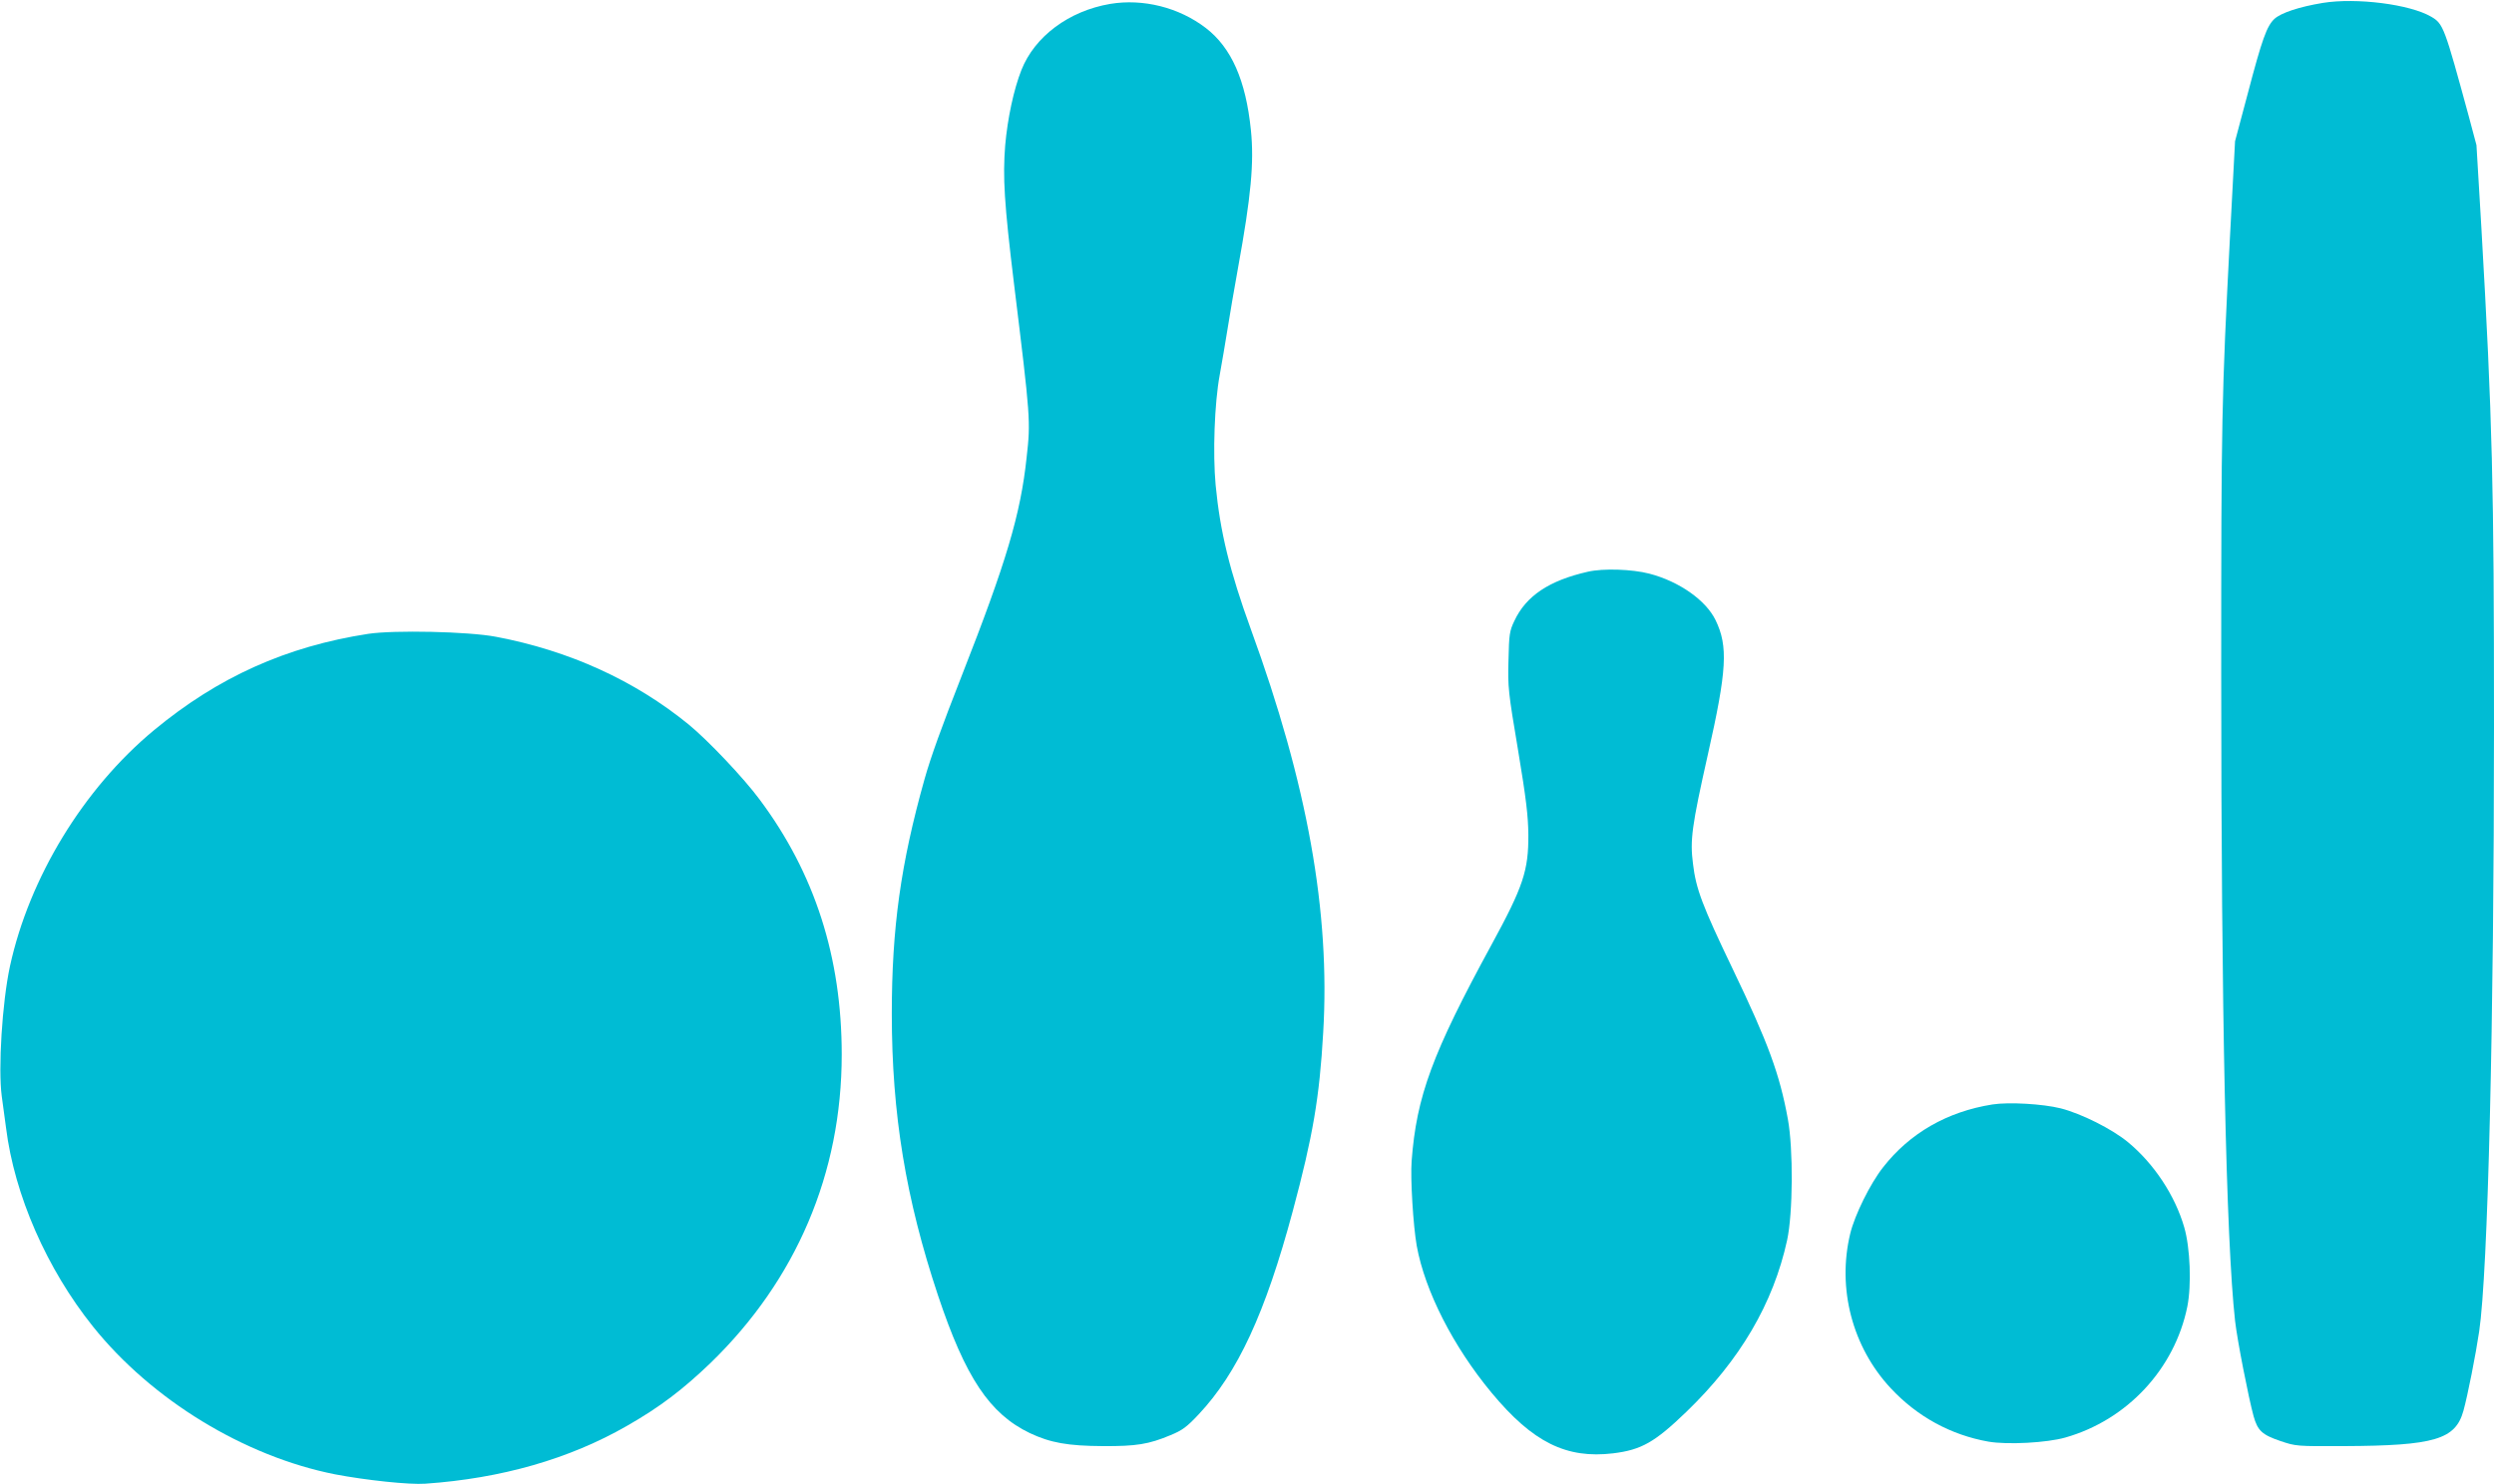
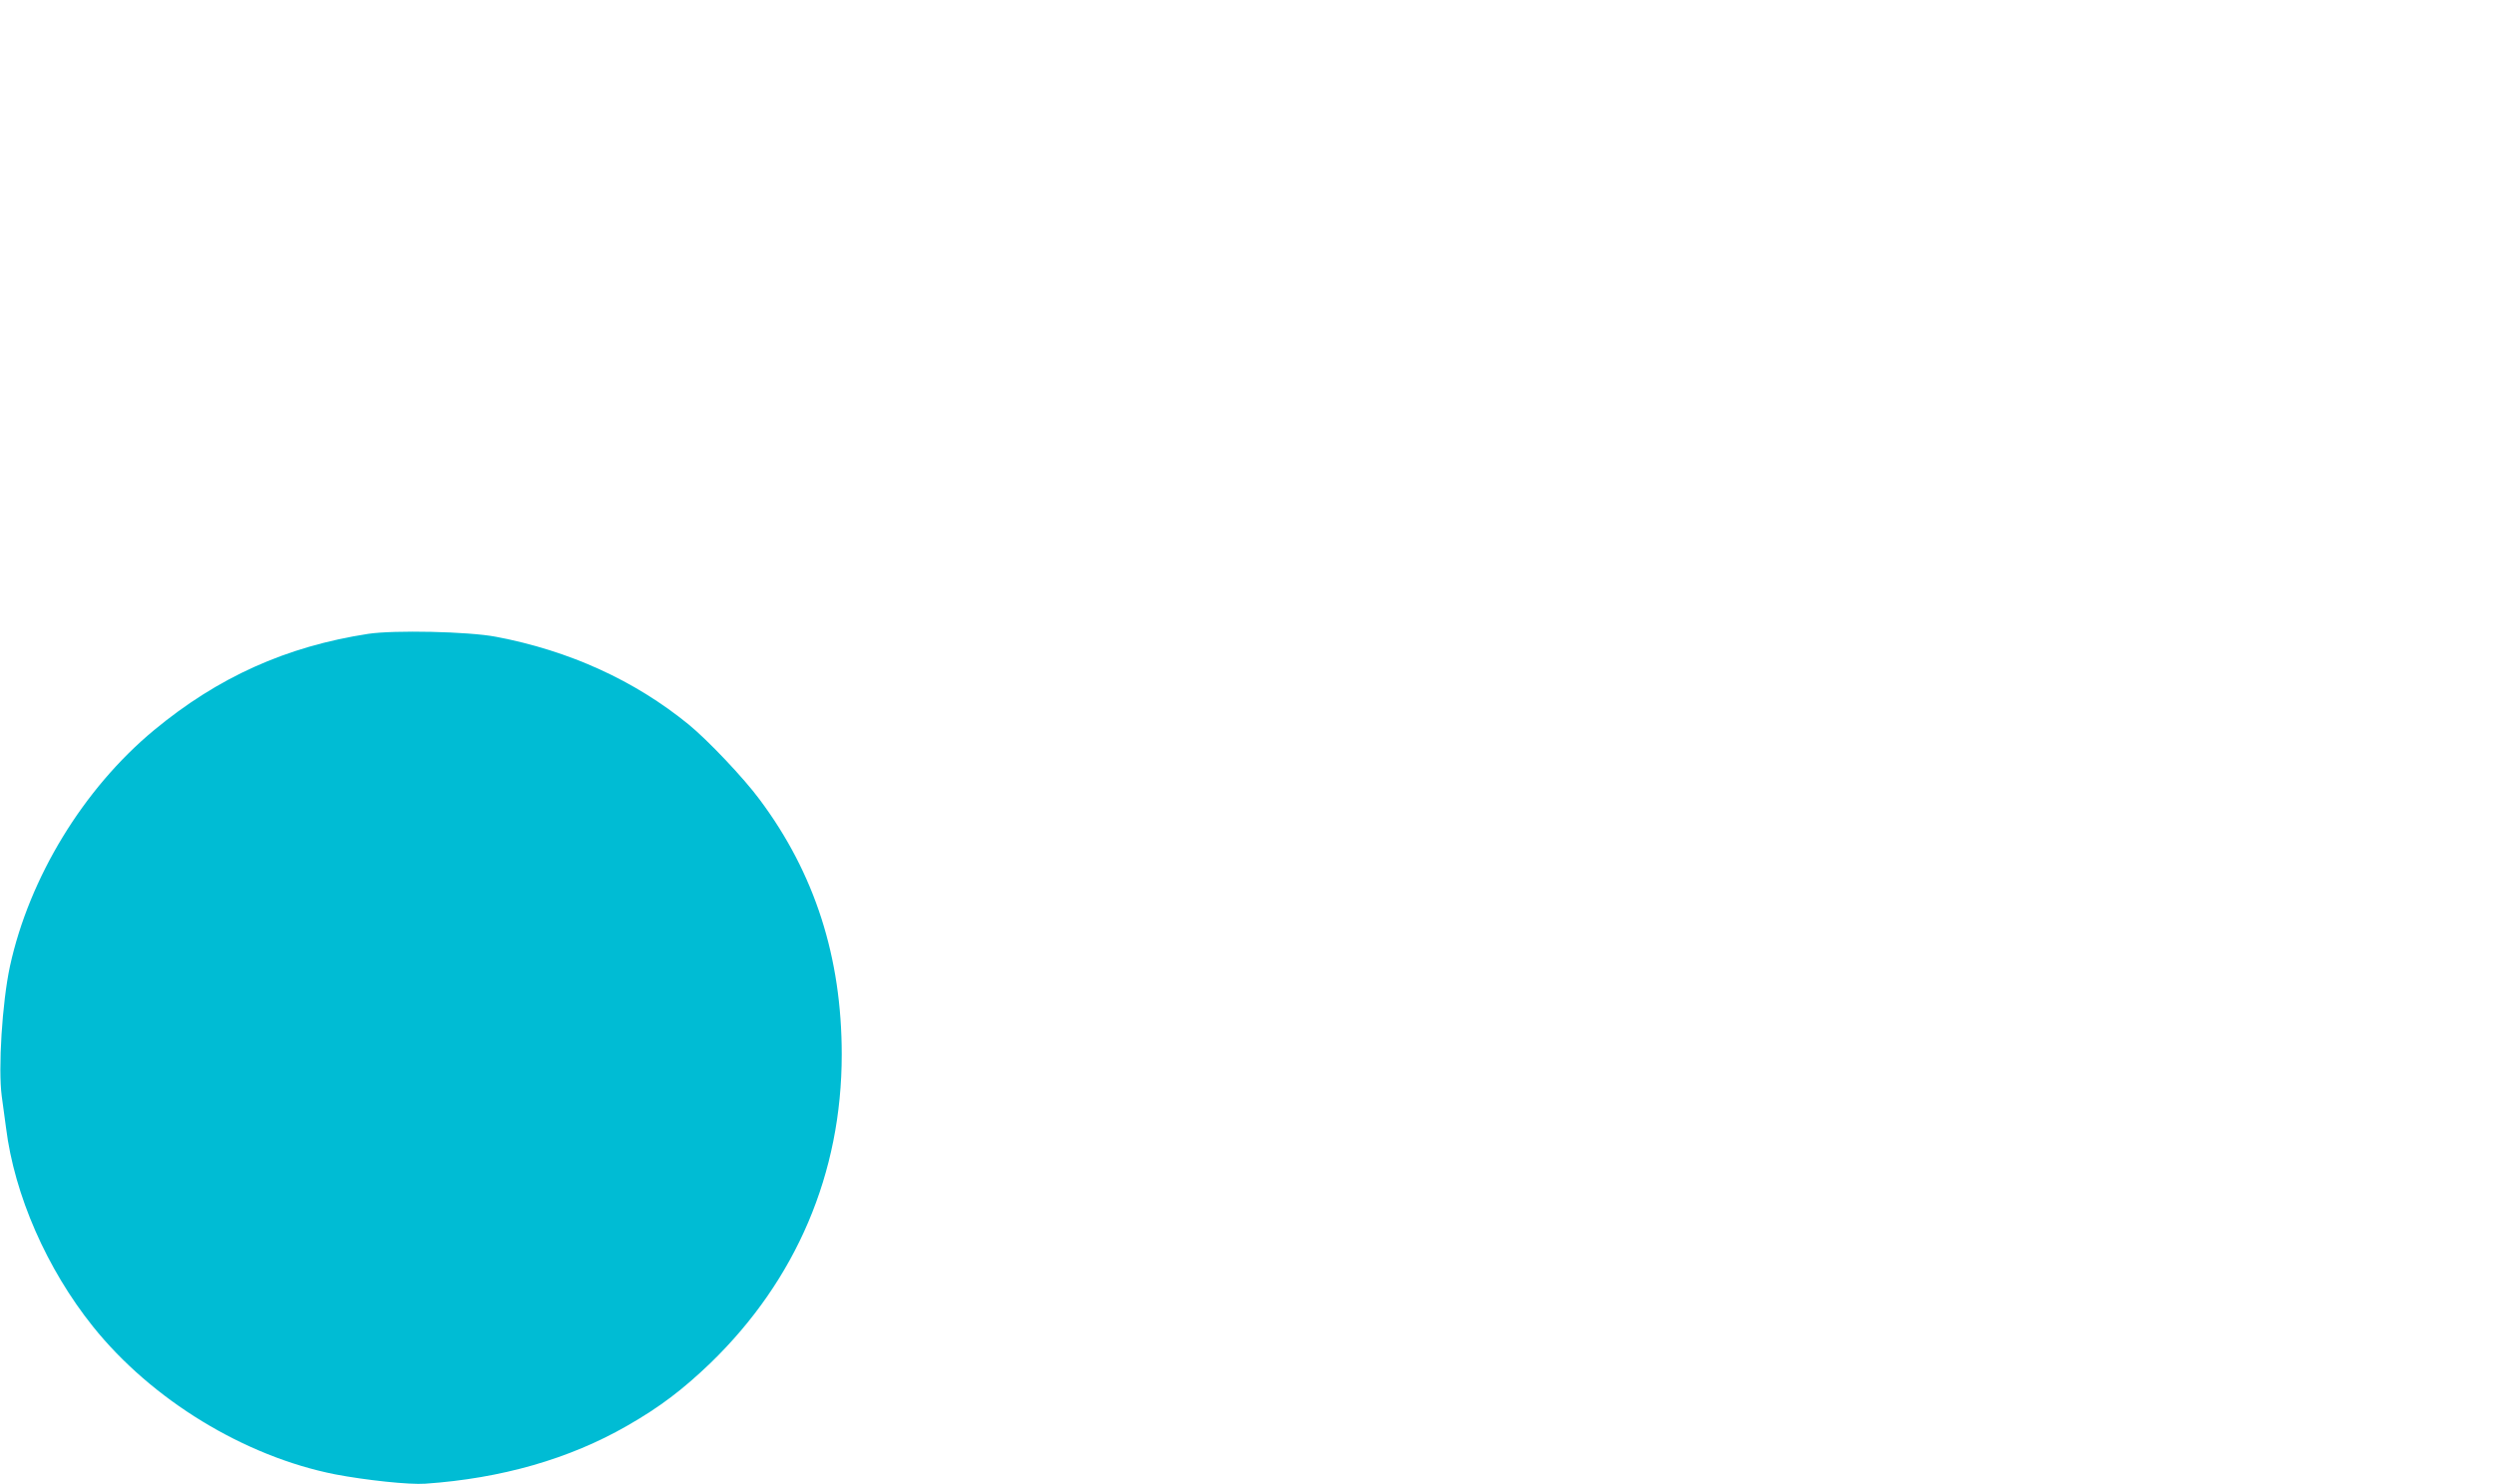
<svg xmlns="http://www.w3.org/2000/svg" version="1.0" width="1280pt" height="762pt" viewBox="0 0 1280 762" preserveAspectRatio="xMidYMid meet">
  <g transform="translate(0,762) scale(0.1,-0.1)" fill="#00bcd4" stroke="none">
-     <path d="M11921 7605 c-121 -20 -214 -51 -248 -82 -39 -37 -63 -102 -138 -388 l-64 -240 -26 -490 c-43 -826 -45 -940 -45 -2240 0 -1734 25 -2911 71 -3325 11 -99 69 -395 95 -490 21 -75 44 -96 138 -128 80 -27 84 -27 326 -26 465 2 572 34 613 181 22 79 63 287 81 408 45 306 76 1588 76 3103 0 1245 -8 1575 -65 2567 l-25 420 -40 150 c-124 455 -130 473 -192 509 -109 64 -384 99 -557 71z" />
-     <path d="M5698 7600 c-212 -36 -388 -167 -456 -340 -39 -99 -71 -248 -83 -386 -13 -162 -5 -299 45 -709 85 -694 86 -706 65 -893 -31 -293 -105 -540 -333 -1121 -102 -260 -159 -417 -191 -531 -122 -434 -168 -763 -168 -1205 0 -514 72 -950 237 -1445 141 -422 265 -608 471 -707 106 -50 195 -66 375 -67 171 -1 235 9 347 56 61 25 84 42 145 107 200 213 342 519 483 1044 103 384 137 582 156 915 37 619 -81 1276 -371 2071 -109 300 -158 501 -181 741 -15 163 -6 420 21 565 11 61 29 166 40 235 11 69 35 211 54 315 67 368 83 541 66 707 -26 256 -100 423 -231 524 -138 106 -322 152 -491 124z" />
-     <path d="M8150 4685 c-199 -45 -318 -124 -378 -253 -25 -52 -27 -70 -30 -202 -4 -137 -1 -163 49 -460 42 -252 52 -339 53 -435 1 -184 -26 -266 -189 -565 -304 -558 -385 -778 -410 -1110 -7 -89 8 -333 26 -435 42 -233 188 -519 385 -756 211 -254 383 -339 624 -310 145 18 213 57 375 213 275 265 446 556 517 881 30 138 32 468 4 621 -42 231 -101 392 -283 771 -156 325 -189 412 -204 540 -16 122 -6 195 76 560 98 434 105 557 40 691 -50 103 -187 199 -340 239 -88 23 -237 28 -315 10z" />
    <path d="M1890 4366 c-422 -65 -772 -223 -1100 -495 -362 -300 -640 -757 -739 -1212 -40 -186 -61 -526 -42 -667 5 -37 15 -110 22 -162 43 -345 209 -724 446 -1020 302 -377 778 -667 1243 -759 157 -30 381 -54 463 -48 390 27 739 127 1035 297 168 96 285 185 429 323 440 427 673 974 673 1583 0 499 -138 930 -421 1309 -82 111 -266 305 -365 386 -277 226 -613 379 -989 450 -141 27 -522 35 -655 15z" />
-     <path d="M10226 1950 c-233 -37 -424 -147 -561 -322 -67 -85 -146 -246 -169 -341 -68 -282 11 -583 208 -794 136 -146 309 -240 501 -274 98 -17 301 -6 395 21 317 90 561 352 626 672 22 110 15 302 -16 408 -47 162 -154 325 -288 436 -82 68 -240 147 -346 174 -92 23 -266 33 -350 20z" />
  </g>
</svg>